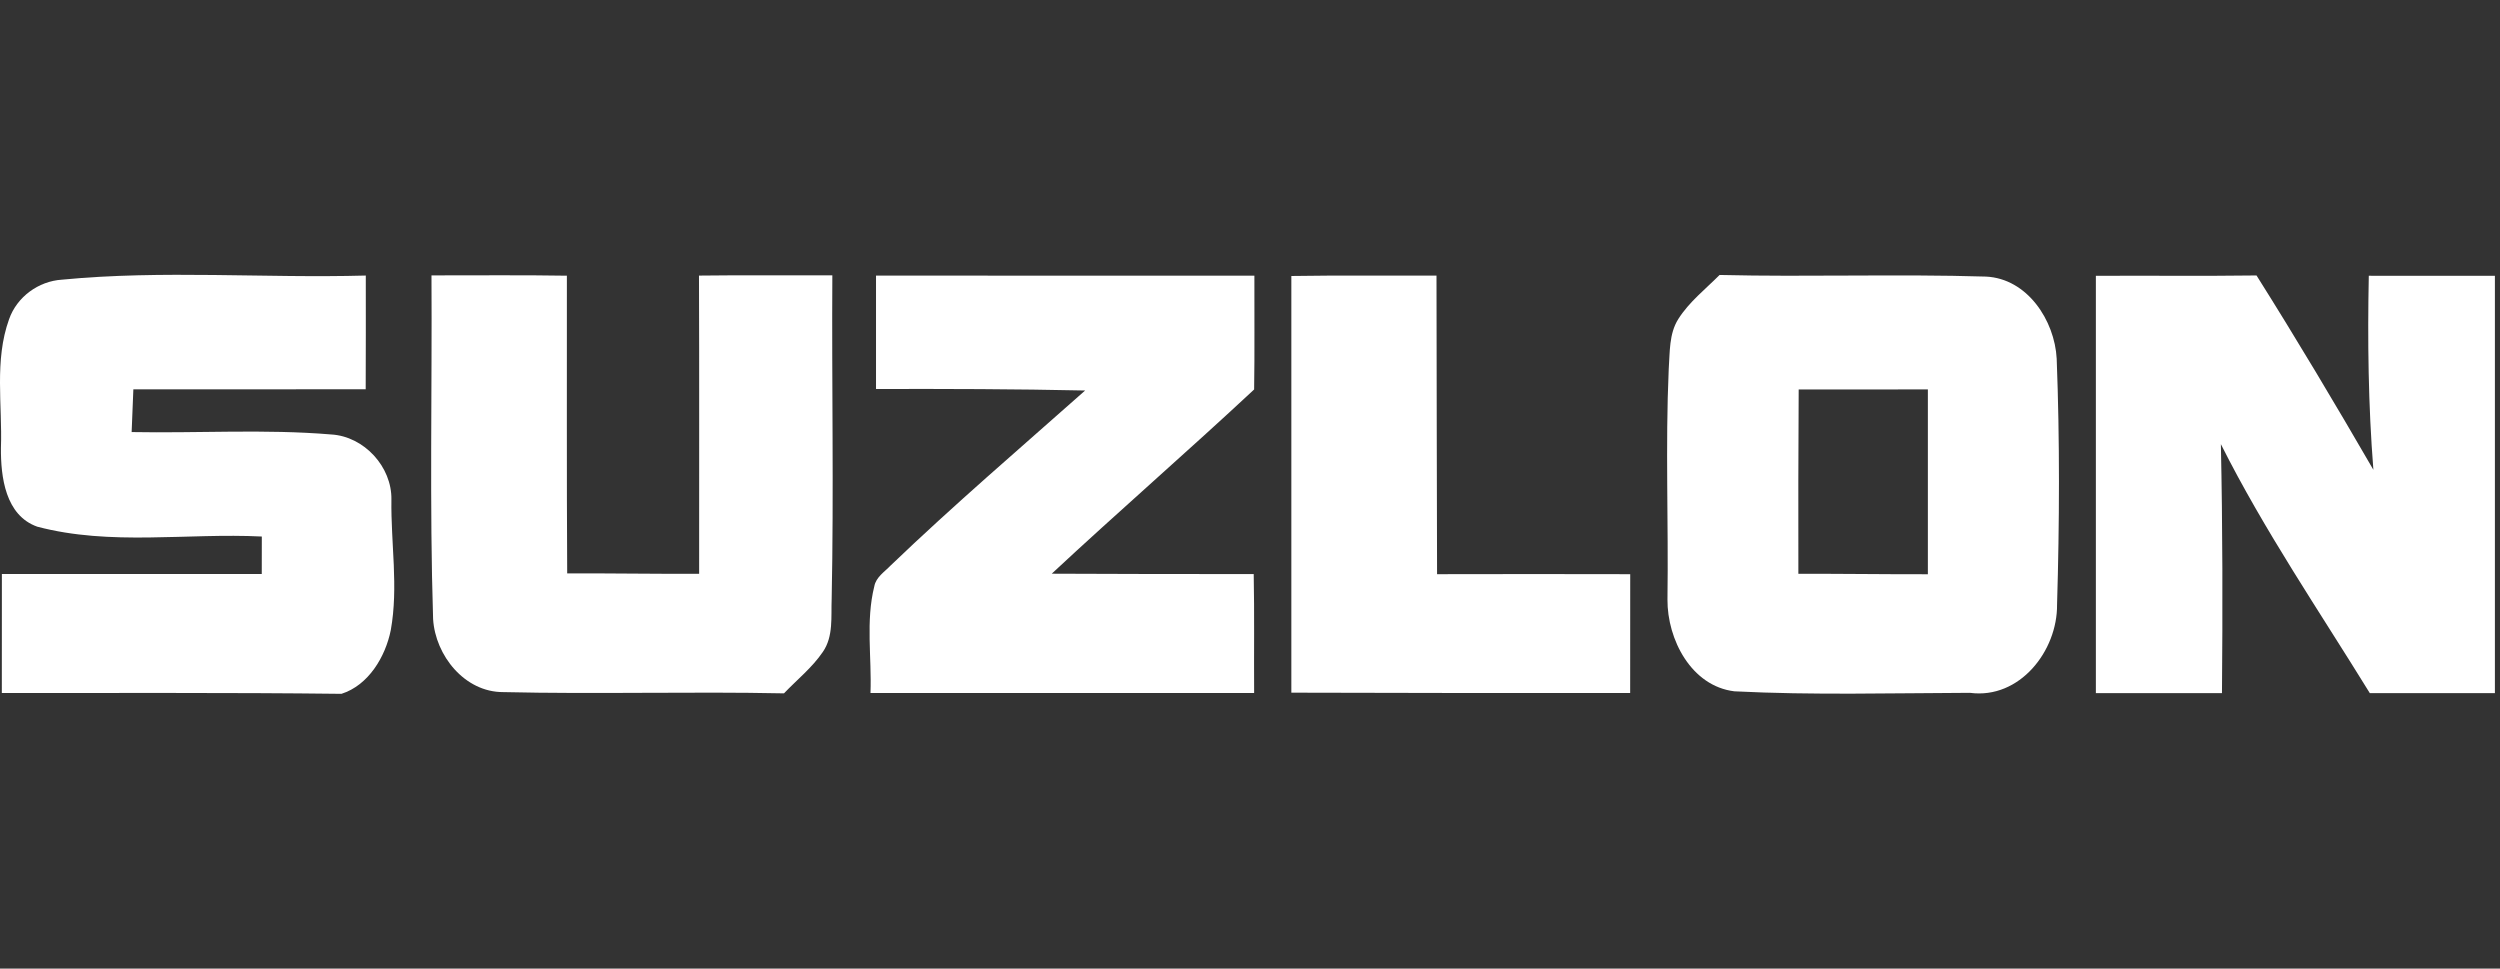
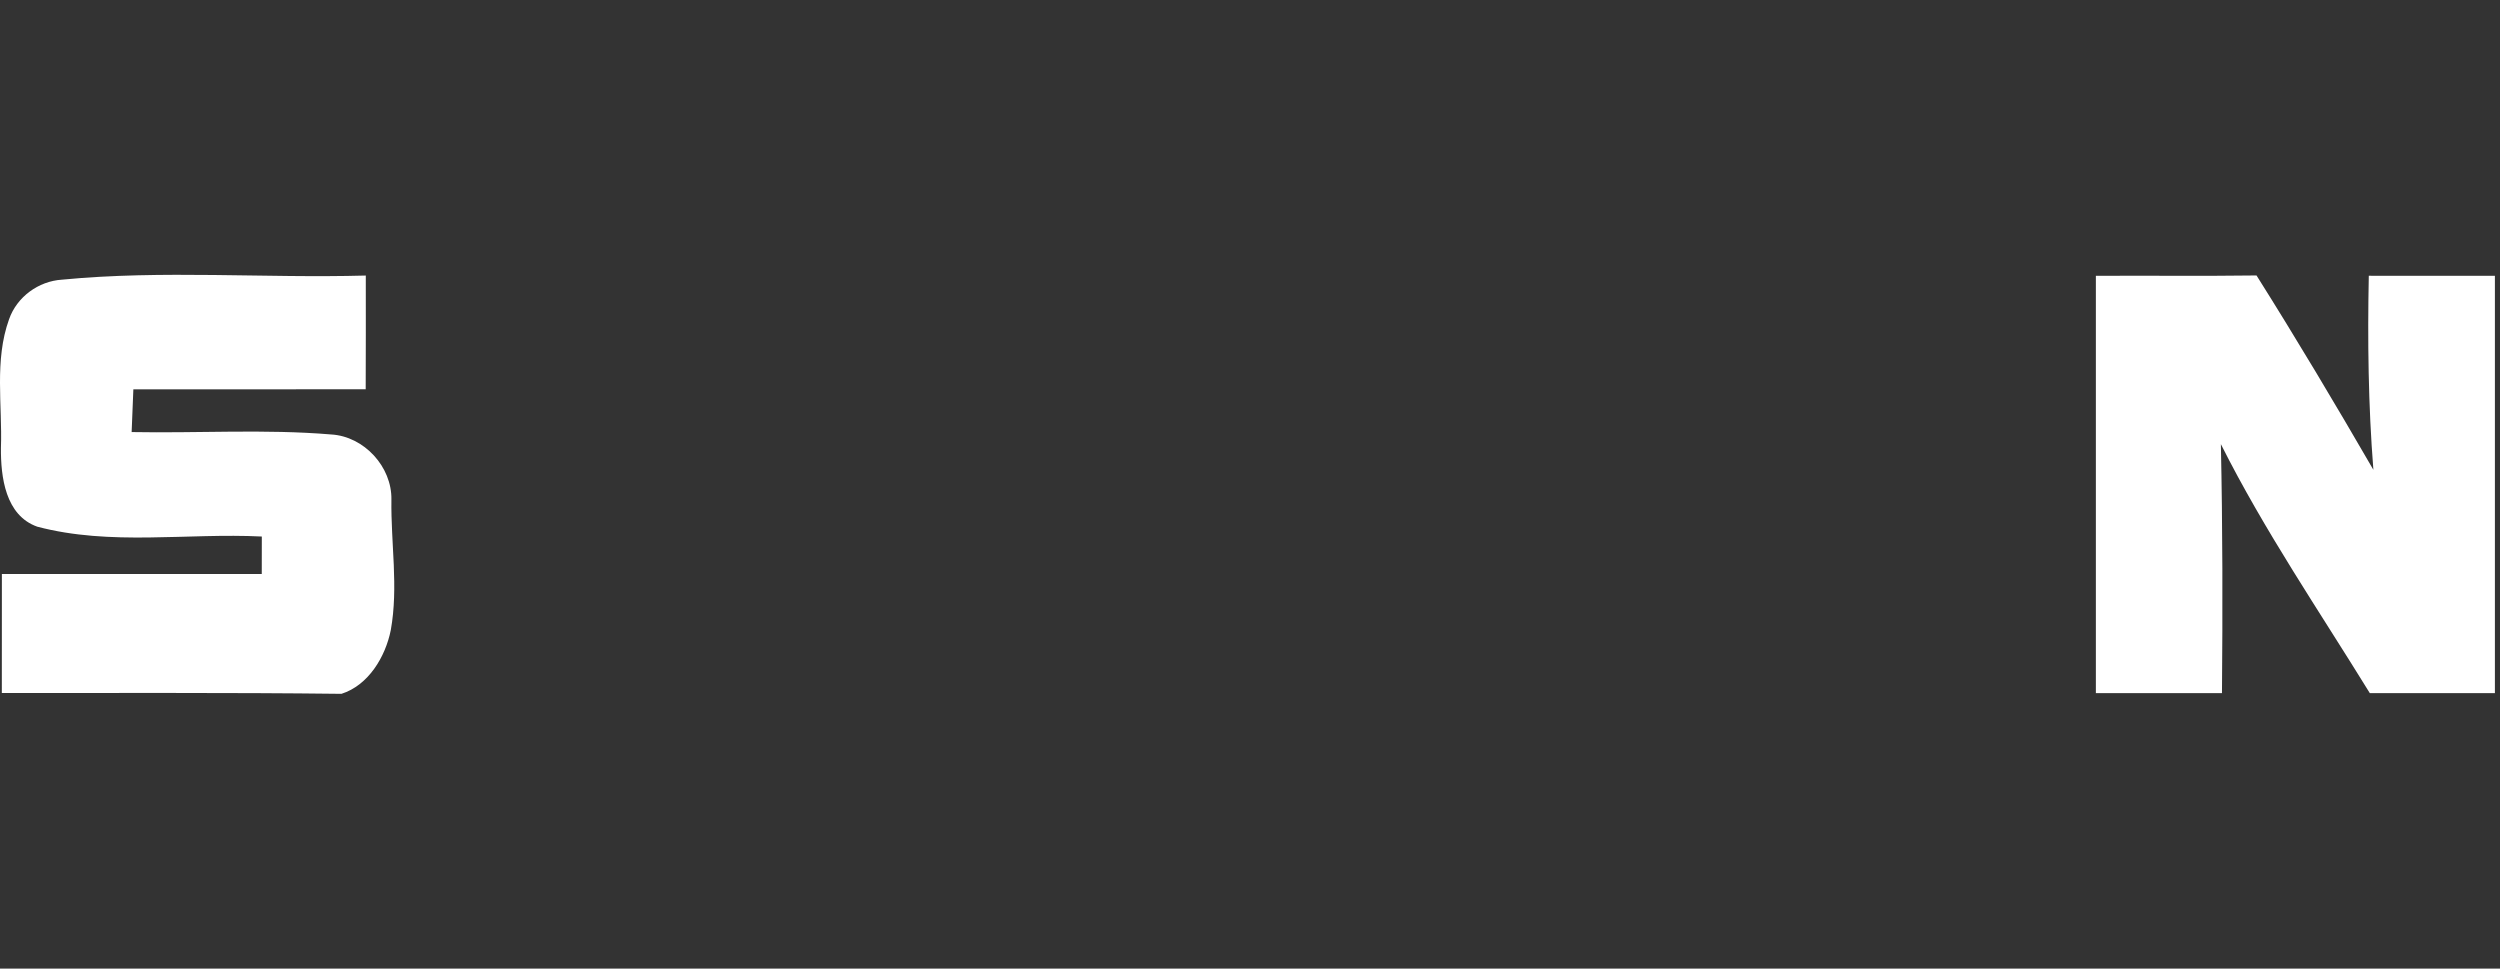
<svg xmlns="http://www.w3.org/2000/svg" fill="none" viewBox="0 0 271 105" height="105" width="271">
  <rect x="0" y="0" width="271" height="105" fill="#333333" stroke="none" />
  <g clip-path="url(#clip0_33_6)">
    <path fill="white" d="M6.719 30.316C17.669 29.258 28.675 30.174 39.652 29.869C39.647 33.975 39.669 38.081 39.641 42.193C31.242 42.221 22.849 42.193 14.456 42.204C14.388 43.748 14.326 45.292 14.27 46.836C21.48 46.972 28.709 46.497 35.903 47.096C39.471 47.305 42.497 50.603 42.429 54.172C42.361 58.877 43.204 63.628 42.361 68.305C41.779 71.212 39.935 74.278 37.017 75.211C24.744 75.064 12.471 75.137 0.198 75.12C0.198 70.822 0.192 66.524 0.204 62.225C9.592 62.225 18.986 62.231 28.375 62.225C28.375 60.868 28.381 59.516 28.381 58.159C20.276 57.757 11.985 59.194 4.033 57.09C0.583 55.862 0.074 51.706 0.102 48.544C0.266 43.906 -0.628 39.076 0.984 34.603C1.832 32.182 4.174 30.474 6.719 30.316Z" />
-     <path fill="white" d="M46.773 29.852C51.665 29.863 56.557 29.801 61.45 29.886C61.461 40.643 61.421 51.4 61.484 62.157C66.251 62.135 71.019 62.225 75.787 62.197C75.781 51.423 75.81 40.648 75.77 29.874C80.589 29.812 85.407 29.863 90.226 29.846C90.153 41.536 90.39 53.233 90.153 64.923C90.073 66.852 90.362 68.989 89.191 70.675C88.032 72.377 86.397 73.678 84.983 75.16C74.842 74.951 64.696 75.262 54.555 75.024C50.37 75.041 47.191 71.059 46.948 67.106C46.558 54.692 46.846 42.266 46.773 29.852Z" />
-     <path fill="white" d="M94.96 29.877C108.63 29.877 122.306 29.877 135.976 29.883C135.959 33.995 136.015 38.106 135.948 42.218C128.714 48.965 121.243 55.447 114.009 62.188C121.305 62.211 128.606 62.245 135.902 62.228C135.987 66.526 135.919 70.825 135.948 75.123C122.085 75.123 108.223 75.123 94.361 75.123C94.508 71.266 93.829 67.346 94.774 63.557C94.96 62.556 95.888 61.99 96.538 61.306C103.365 54.757 110.553 48.609 117.629 42.331C110.073 42.167 102.516 42.15 94.96 42.167C94.955 38.072 94.955 33.977 94.96 29.877Z" />
-     <path fill="white" d="M139.982 29.918C145.224 29.833 150.473 29.895 155.716 29.878C155.744 40.67 155.738 51.455 155.778 62.241C162.757 62.224 169.736 62.224 176.716 62.241C176.704 66.533 176.716 70.826 176.71 75.124C164.465 75.136 152.226 75.119 139.982 75.085C139.982 60.029 139.982 44.974 139.982 29.918Z" />
-     <path fill="white" d="M181.929 34.58C183.106 32.724 184.865 31.35 186.403 29.806C196.024 30.038 205.65 29.687 215.27 29.982C219.749 30.185 222.73 34.727 222.945 38.884C223.284 47.763 223.25 56.66 222.985 65.539C223.035 70.55 218.935 75.816 213.545 75.103C205.033 75.131 196.516 75.369 188.009 74.939C183.332 74.374 180.725 69.306 180.753 64.991C180.872 56.671 180.521 48.346 180.889 40.026C181.025 38.194 180.906 36.197 181.929 34.58ZM194.977 42.221C194.932 48.877 194.932 55.54 194.943 62.202C199.621 62.185 204.298 62.259 208.981 62.248C208.981 55.568 208.981 48.889 208.981 42.209C204.309 42.232 199.643 42.215 194.977 42.221Z" />
    <path fill="white" d="M227.192 29.899C232.995 29.865 238.803 29.939 244.606 29.859C248.972 36.793 253.169 43.835 257.275 50.927C256.721 43.931 256.636 36.906 256.777 29.893C261.336 29.899 265.894 29.888 270.447 29.899C270.441 44.977 270.447 60.055 270.447 75.134C265.928 75.145 261.409 75.134 256.89 75.139C251.393 66.215 245.454 57.527 240.743 48.144C240.935 57.137 240.941 66.141 240.862 75.139C236.303 75.139 231.751 75.145 227.192 75.134C227.198 60.055 227.198 44.977 227.192 29.899Z" />
  </g>
  <defs>
    <clipPath id="clip0_33_6">
      <rect fill="white" height="105" width="270.447" />
    </clipPath>
  </defs>
</svg>